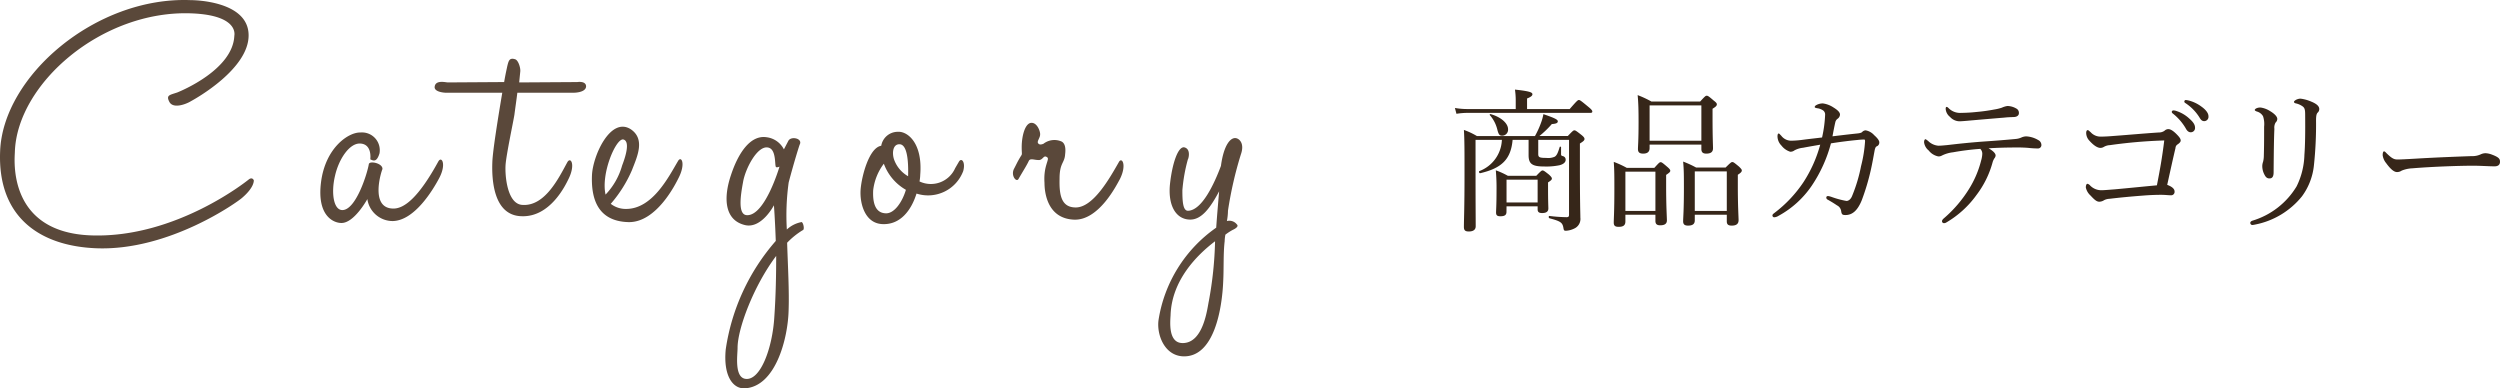
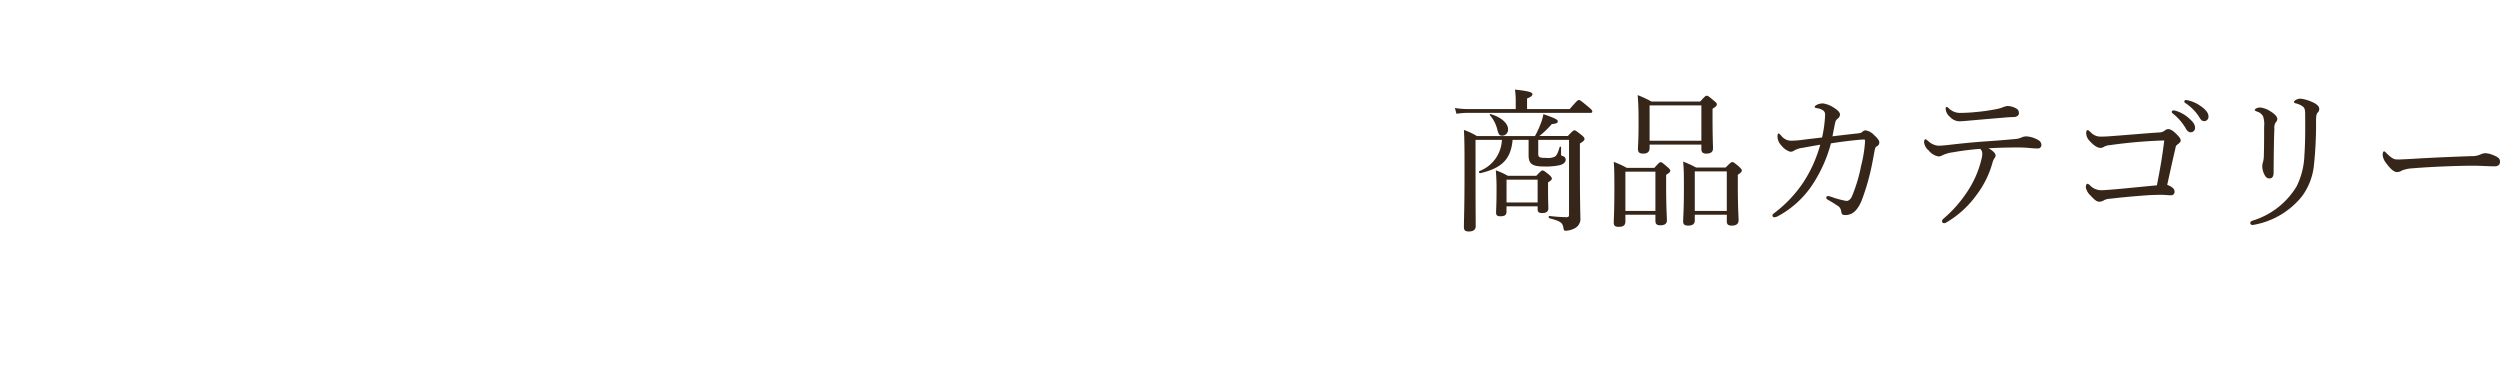
<svg xmlns="http://www.w3.org/2000/svg" width="244.825" height="38.029" viewBox="0 0 244.825 38.029">
  <g id="title_category_pc" transform="translate(-559.845 -1515.596)">
    <path id="パス_1150" data-name="パス 1150" d="M-44.46-7.71v1.5c0,.84.33,1.11,1.515,1.11a6.421,6.421,0,0,0,1.5-.12c.375-.09.615-.285.615-.525a.349.349,0,0,0-.24-.36c-.18-.045-.21-.075-.21-.21V-6.99c0-.06-.12-.075-.135-.015-.165.54-.27.81-.48.945a1.559,1.559,0,0,1-.81.12c-.7,0-.81-.06-.81-.39V-7.71H-40.5V-.375c0,.18-.06.24-.24.24a15.245,15.245,0,0,1-1.68-.12c-.09-.015-.09.2,0,.225,1.125.3,1.29.42,1.38,1,.03.18.075.225.225.225a2.094,2.094,0,0,0,.81-.21A1.029,1.029,0,0,0-39.39-.09c0-.54-.045-1.17-.045-5.31V-7.35c.36-.225.45-.315.45-.45,0-.09-.06-.2-.3-.39-.495-.39-.585-.45-.69-.45s-.165.06-.645.555H-43.4a9.445,9.445,0,0,0,1.215-1.17c.435-.03.585-.105.585-.27s-.285-.315-1.41-.7a4.878,4.878,0,0,1-.225.825,8.781,8.781,0,0,1-.6,1.32h-5.685a7.1,7.1,0,0,0-1.275-.6c.06.975.06,1.965.06,4.395,0,3.27-.06,4.395-.06,5.1,0,.33.12.45.48.45.465,0,.675-.195.675-.51,0-.855-.015-2.01-.015-5.325V-7.71h2.58a3.409,3.409,0,0,1-2.205,3.06c-.075.045-.015.225.075.21,2.13-.495,3.015-1.38,3.18-3.27ZM-46.62-1.2h3.045v.3c0,.255.135.36.435.36.42,0,.615-.15.615-.45,0-.165-.03-.72-.03-1.935V-3.54c.3-.195.375-.27.375-.375,0-.09-.06-.18-.285-.39-.435-.345-.525-.405-.63-.405-.09,0-.165.06-.615.525h-2.775a7.729,7.729,0,0,0-1.185-.54A19.476,19.476,0,0,1-47.6-2.73c0,1.425-.045,1.905-.045,2.13,0,.27.1.375.42.375.42,0,.6-.12.6-.435Zm3.045-.375H-46.62V-3.81h3.045Zm-1.035-9.15V-11.76c.39-.15.525-.285.525-.405,0-.18-.18-.3-1.71-.465a7.436,7.436,0,0,1,.075.975v.93h-4.74a7.129,7.129,0,0,1-1.215-.105l.15.57a6.8,6.8,0,0,1,1.065-.09h12.045c.15,0,.195-.045.195-.135s-.075-.2-.4-.465c-.705-.585-.81-.66-.915-.66s-.195.075-.9.885Zm-2.43,2.61a.585.585,0,0,0,.57-.63c0-.57-.66-1.185-1.71-1.485-.06-.015-.12.06-.075.1a3.346,3.346,0,0,1,.72,1.365C-47.4-8.22-47.31-8.115-47.04-8.115Zm14.43.87h5.07v.435c0,.315.15.45.48.45.465,0,.66-.18.66-.525,0-.255-.045-1.14-.045-2.925v-.945c.33-.2.42-.3.42-.435,0-.09-.06-.18-.3-.36-.495-.435-.585-.48-.69-.48s-.165.045-.645.57h-4.77a9.969,9.969,0,0,0-1.35-.63c.075.81.09,1.485.09,2.67,0,1.785-.06,2.325-.06,2.61,0,.3.135.45.51.45q.63,0,.63-.54Zm5.07-.375h-5.07v-3.465h5.07Zm-.645,7.245h3.135V.27c0,.3.135.42.48.42.45,0,.675-.165.675-.54,0-.285-.075-1.335-.075-3.36V-4.29c.33-.21.39-.315.39-.42,0-.09-.06-.165-.27-.375-.48-.4-.555-.45-.66-.45-.09,0-.165.045-.66.54h-2.88a9.959,9.959,0,0,0-1.275-.585c.075.8.075,1.44.075,2.655,0,2.13-.075,2.835-.075,3.195,0,.3.15.42.48.42.435,0,.66-.15.66-.51ZM-25.05-.75h-3.135V-4.62h3.135Zm-9.93.375h2.94v.6c0,.3.135.435.465.435.435,0,.66-.15.66-.48,0-.3-.075-1.35-.075-3.375v-1.08c.33-.225.405-.3.405-.405,0-.09-.06-.18-.285-.375-.465-.4-.555-.465-.66-.465s-.165.06-.615.555h-2.7A8.962,8.962,0,0,0-36.12-5.55c.06.8.06,1.44.06,2.67,0,2.19-.06,2.9-.06,3.27,0,.315.135.42.48.42.435,0,.66-.135.66-.525Zm2.94-.375h-2.94V-4.59h2.94ZM-14.7-8.055c.105-.555.18-.96.285-1.41a.557.557,0,0,1,.225-.315.533.533,0,0,0,.225-.405c0-.225-.24-.45-.63-.69a2.486,2.486,0,0,0-1.035-.4,1.3,1.3,0,0,0-.63.15c-.12.06-.18.135-.18.2s.09.09.24.12a1.279,1.279,0,0,1,.615.24.491.491,0,0,1,.165.375,12.226,12.226,0,0,1-.3,2.25c-.63.075-1.32.15-1.995.24a9.32,9.32,0,0,1-1.05.075,1.217,1.217,0,0,1-.945-.48c-.15-.15-.2-.225-.255-.225-.075,0-.12.09-.12.3a1.312,1.312,0,0,0,.39.885,1.746,1.746,0,0,0,.855.6.642.642,0,0,0,.42-.135,2.267,2.267,0,0,1,.84-.255c.54-.105,1.17-.21,1.68-.3a13,13,0,0,1-1.635,3.66,12.418,12.418,0,0,1-2.82,3c-.135.105-.225.165-.225.27a.178.178,0,0,0,.195.18A.923.923,0,0,0-19.98-.27a9.318,9.318,0,0,0,3.255-2.955,13.749,13.749,0,0,0,1.875-4.14c.945-.15,1.8-.255,2.58-.33a6.578,6.578,0,0,1,.66-.045c.075,0,.1.03.1.18a13.007,13.007,0,0,1-.39,2.415,15.122,15.122,0,0,1-.87,2.91c-.135.36-.375.51-.555.51a8.633,8.633,0,0,1-1.455-.39,1.967,1.967,0,0,0-.345-.09c-.105,0-.18.045-.18.15a.224.224,0,0,0,.15.21c.315.18.57.33.9.555a.732.732,0,0,1,.405.555c.045.33.12.39.42.39.675,0,1.185-.435,1.6-1.455a22.508,22.508,0,0,0,.87-2.895c.165-.72.27-1.35.375-1.905.045-.255.1-.405.2-.465a.4.4,0,0,0,.27-.405c0-.195-.24-.465-.495-.69a1.482,1.482,0,0,0-.84-.48.5.5,0,0,0-.345.165c-.06.06-.15.1-.42.135C-13.08-8.25-13.815-8.16-14.7-8.055Zm17.145-2.97a1.89,1.89,0,0,0-.555.165,4.542,4.542,0,0,1-.75.18,17.106,17.106,0,0,1-1.725.24,14.978,14.978,0,0,1-1.515.09,1.58,1.58,0,0,1-1.215-.45c-.09-.09-.15-.135-.21-.135s-.09.075-.09.195a1.094,1.094,0,0,0,.42.78,1.275,1.275,0,0,0,.945.435c.15,0,.705-.045,1.005-.075,1.035-.09,2.31-.2,3.36-.285.39-.045.69-.045.975-.06.3-.015.465-.18.465-.36a.476.476,0,0,0-.27-.48A1.8,1.8,0,0,0,2.445-11.025Zm-2.67,4.2a.667.667,0,0,1,.195.5,2.576,2.576,0,0,1-.105.615A9.789,9.789,0,0,1-1.35-2.865,12.308,12.308,0,0,1-3.75-.06c-.18.15-.225.24-.225.33a.191.191,0,0,0,.21.18A.431.431,0,0,0-3.54.375a9.623,9.623,0,0,0,2.955-2.7A9.286,9.286,0,0,0,.975-5.49a1.4,1.4,0,0,1,.21-.45.435.435,0,0,0,.09-.24c0-.225-.315-.495-.69-.7.69-.045,1.545-.075,2.19-.075a15.7,15.7,0,0,1,1.68.03,8.977,8.977,0,0,0,.96.06.331.331,0,0,0,.345-.345.551.551,0,0,0-.315-.48,2.556,2.556,0,0,0-1.185-.36,1.258,1.258,0,0,0-.48.12,1.692,1.692,0,0,1-.54.135c-1.05.1-2.07.18-3.2.255-1.38.105-2.355.21-3.51.345-.33.03-.6.06-.87.06A1.619,1.619,0,0,1-5.34-7.605c-.135-.1-.21-.165-.255-.165-.075,0-.135.12-.135.3a1.216,1.216,0,0,0,.45.8,1.592,1.592,0,0,0,.945.585.675.675,0,0,0,.36-.09,3.234,3.234,0,0,1,1.08-.315A24.96,24.96,0,0,1-.225-6.825ZM17.79-7.65c-.2,1.665-.435,2.94-.72,4.395-1.47.135-2.76.27-4.095.39-.75.06-1.155.09-1.305.09A1.529,1.529,0,0,1,10.5-3.27a.437.437,0,0,0-.24-.135c-.06,0-.15.105-.15.36a1.473,1.473,0,0,0,.45.78c.405.435.615.615.87.615A.9.9,0,0,0,11.9-1.8a1.249,1.249,0,0,1,.525-.135c.99-.12,2.1-.225,3.285-.315.75-.06,1.365-.075,1.77-.075s.72.045.96.045a.336.336,0,0,0,.36-.375c0-.24-.225-.465-.72-.645.255-1.155.555-2.535.81-3.6a.44.44,0,0,1,.18-.345c.21-.135.33-.27.33-.39,0-.15-.075-.3-.42-.645s-.6-.48-.795-.48a.552.552,0,0,0-.375.165.951.951,0,0,1-.57.165c-1.5.1-3.03.24-4.275.33-.555.045-.975.075-1.44.075a1.294,1.294,0,0,1-.945-.435c-.165-.135-.21-.2-.285-.2s-.15.075-.15.285a1.125,1.125,0,0,0,.33.765c.45.5.81.69,1.065.69a.652.652,0,0,0,.345-.105,1.3,1.3,0,0,1,.585-.165A48.2,48.2,0,0,1,17.79-7.65Zm.9-2.94a.154.154,0,0,0-.165.15.232.232,0,0,0,.1.15,5.191,5.191,0,0,1,1.26,1.44q.2.4.5.4a.417.417,0,0,0,.42-.45c0-.315-.21-.585-.57-.9a3.377,3.377,0,0,0-1.305-.75A.853.853,0,0,0,18.69-10.59Zm1.215-1.02a.15.15,0,0,0-.15.15.181.181,0,0,0,.105.15A4.574,4.574,0,0,1,21.24-9.9c.165.285.285.36.48.36a.426.426,0,0,0,.4-.48c0-.345-.33-.69-.69-.945a3.542,3.542,0,0,0-1.2-.585A1.959,1.959,0,0,0,19.905-11.61Zm7.32.735a.928.928,0,0,0-.405.075c-.09.045-.165.105-.165.165s.075.1.195.15a1,1,0,0,1,.615.465A2.438,2.438,0,0,1,27.57-9c0,1.05,0,1.935-.03,2.925a2.336,2.336,0,0,1-.075.525,1.286,1.286,0,0,0-.075.405,1.793,1.793,0,0,0,.195.81c.12.24.24.405.51.405.285,0,.405-.2.405-.6.015-1.8.03-3.27.075-4.26a.987.987,0,0,1,.12-.615.5.5,0,0,0,.165-.345c0-.255-.315-.54-.69-.765A2.357,2.357,0,0,0,27.225-10.875Zm3.9-.87a1.061,1.061,0,0,0-.465.135c-.1.075-.165.12-.165.18s.045.12.18.15a1.828,1.828,0,0,1,.675.3c.2.15.24.345.24.825.015,1.68,0,2.955-.075,3.93A7.38,7.38,0,0,1,30.75-3.15,7.61,7.61,0,0,1,26.415.21c-.12.045-.2.12-.2.21a.205.205,0,0,0,.21.21A2.023,2.023,0,0,0,26.7.585a7.806,7.806,0,0,0,4.575-2.76,6.163,6.163,0,0,0,1.17-3.015,37.529,37.529,0,0,0,.21-4.41c0-.51.06-.675.165-.78a.456.456,0,0,0,.15-.345c0-.315-.33-.54-.765-.72A3.834,3.834,0,0,0,31.125-11.745Zm9.915,7.05a3.141,3.141,0,0,1,1.035-.225c1.965-.165,4.62-.255,5.955-.255.735,0,1.545.06,2.115.06.33,0,.525-.15.525-.45,0-.27-.09-.435-.795-.7A1.991,1.991,0,0,0,49.26-6.4a1.117,1.117,0,0,0-.465.105,1.957,1.957,0,0,1-.915.18c-1.275.045-3.3.12-5.34.24-1.02.06-1.59.09-1.905.09-.345,0-.555-.105-1.08-.615-.1-.105-.165-.18-.24-.18-.1,0-.135.18-.135.375a1.528,1.528,0,0,0,.345.78c.39.54.75.87,1.05.87A.779.779,0,0,0,41.04-4.695Z" transform="translate(754 1537)" fill="#362619" />
-     <path id="パス_1149" data-name="パス 1149" d="M16.416-12.456c.36.756,1.656.252,2.124-.036.468-.252,5.688-3.168,5.652-6.48-.036-3.348-5.328-3.42-5.688-3.42C9.216-22.752.108-14.94-.144-7.56c-.252,6.516,4,9.252,9.4,9.468,7.164.288,13.9-4.572,14.292-4.932C24.768-4.068,24.7-4.716,24.7-4.752c-.18-.36-.5-.072-.5-.072S17.136.936,8.784.648,1.3-7.02,1.3-7.524c.216-6.7,8.532-13.9,17.28-13.572,4.716.18,4.212,2.16,4.212,2.2-.144,3.312-5.22,5.4-5.58,5.544C16.488-13.1,16.092-13.1,16.416-12.456ZM42.84-4.932c.756-1.4.252-2.232-.072-1.656C40.86-3.1,39.456-1.98,38.376-1.98c-2.412,0-1.116-3.852-1.08-3.852.072-.576-1.26-.864-1.332-.5-.144.9-1.26,4.5-2.592,4.5-.864,0-1.116-1.692-.72-3.348.36-1.62,1.4-3.2,2.448-3.168,1.224.036,1.008,1.548,1.008,1.548.252.108.612.36.9-.576a1.741,1.741,0,0,0-1.872-2.052c-1.152-.036-3.42,1.476-3.852,4.86s1.3,4,1.98,4c1.26.036,2.556-2.34,2.556-2.34A2.51,2.51,0,0,0,38.3-.756C40.428-.792,42.228-3.78,42.84-4.932Zm12.672.072c.72-1.44.216-2.232-.108-1.656C54.576-5,53.208-2.16,50.976-2.34c-1.476-.108-1.692-2.916-1.62-3.924s.756-4.212.864-4.9c.108-.828.216-1.548.288-2.16h5.544s1.152,0,1.188-.612c0-.576-.864-.432-.864-.432l-5.688.036.108-1.08c.036-.324-.18-1.08-.5-1.188-.576-.18-.648.144-.792.756,0,.036-.144.612-.288,1.476l-5.508.036c-.216,0-1.26-.288-1.3.468,0,.5,1.044.54,1.044.54h5.58c-.4,2.376-.936,5.688-.972,6.8-.072,1.8.144,5.184,2.808,5.292C53.748-1.08,55.26-4.356,55.512-4.86Zm5.256-1.332a6.732,6.732,0,0,1-1.62,2.844c-.468-2.052,1.008-5.508,1.728-5.4C61.524-8.6,61.2-7.308,60.768-6.192Zm.4,4.248a2.376,2.376,0,0,1-1.512-.5A12.579,12.579,0,0,0,61.74-5.76c.5-1.3,1.332-3.024-.144-4-1.98-1.224-3.708,2.628-3.78,4.536s.324,4.5,3.6,4.572c2.736.036,4.608-3.78,4.86-4.284.756-1.44.288-2.268-.036-1.692C65.34-5.112,63.756-1.944,61.164-1.944Zm15.012-4.14s-1.4,4.788-3.168,4.752c-.936,0-.648-1.908-.4-3.24.216-1.3,1.4-3.6,2.448-3.384.792.144.648,1.584.756,1.872C75.852-5.94,76.176-6.084,76.176-6.084Zm-.324,8.748c0,1.8-.036,3.888-.18,5.94-.18,3.132-1.4,6.372-2.88,6.084-1.044-.216-.72-2.376-.72-3.024C72.072,9.792,73.656,5.58,75.852,2.664ZM75.636-2.3s.108,1.4.18,3.492a20.683,20.683,0,0,0-4.9,10.62c-.252,2.628.72,3.852,1.836,3.816,3.06-.144,4.248-4.9,4.32-7.6.072-1.908-.072-4.392-.144-6.66A7.525,7.525,0,0,1,78.444.144c.252-.036.036-.9-.144-.792a2.889,2.889,0,0,0-1.4.72,23.444,23.444,0,0,1,.18-4.608c.54-2.052,1.044-3.636,1.08-3.708.324-.612-.864-.864-1.116-.36l-.432.828a2.2,2.2,0,0,0-1.692-1.188c-1.62-.252-2.808,1.62-3.492,3.708-.756,2.232-.648,4.428,1.4,4.9C74.448,0,75.636-2.3,75.636-2.3Zm9.72-1.476A5.322,5.322,0,0,1,86.4-6.372a4.857,4.857,0,0,0,2.16,2.556c-.324,1.116-1.116,2.376-2.016,2.3C85.356-1.584,85.32-2.988,85.356-3.78Zm3.42-1.368a3.072,3.072,0,0,1-1.368-1.62c-.216-.612-.144-1.476.468-1.512C88.74-8.352,88.812-6.444,88.776-5.148Zm4.608-.792a2.6,2.6,0,0,1-3.492,1.3,3.967,3.967,0,0,0,.072-.648c.252-3.132-1.26-4.284-2.2-4.212a1.643,1.643,0,0,0-1.62,1.368c-1.188.18-1.908,2.952-2.016,4.248s.36,3.312,2.088,3.42c1.8.108,2.88-1.368,3.384-2.988a3.676,3.676,0,0,0,4.572-2.2c.252-.9-.18-1.368-.432-.9Zm8.172-.792c.468,0,.468-.576.864-.252.216.216-.4.828-.288,2.484,0,.684.144,3.456,2.844,3.6,2.484.144,4.248-3.456,4.536-3.96.72-1.44.18-2.232-.108-1.656C108.54-5,106.92-2.088,105.192-2.088c-1.44,0-1.62-1.26-1.584-2.808,0-1.548.468-1.512.54-2.34,0-.108.18-1.008-.324-1.3a1.747,1.747,0,0,0-1.8.216c-.108.036-.36.144-.5-.036-.18-.18.18-.54.18-.864.036-.252-.252-1.116-.792-1.152C100.26-10.44,99.9-9.144,99.9-7.992c0,.72.072.648-.072.864-.36.576-.468.864-.684,1.26-.324.648.216,1.332.432,1.008.5-.864.828-1.368,1.008-1.764C100.728-6.948,101.088-6.732,101.556-6.732ZM114.48,8.46c.108-3.42,2.592-5.9,4.356-7.236a36.064,36.064,0,0,1-.612,5.868c-.144.648-.5,4.1-2.556,4.1C114.228,11.2,114.444,9.108,114.48,8.46ZM120.1-1.764a37.281,37.281,0,0,1,1.26-5.508c.36-1.008-.072-1.476-.4-1.584-.54-.18-1.26.54-1.548,2.7-.648,1.728-1.836,4.32-3.2,4.392-.54.036-.576-.972-.576-2.016a16.1,16.1,0,0,1,.54-3.024c.036,0,.324-.936-.288-1.152-.648-.252-1.26,1.548-1.476,3.672-.18,2.052.612,3.348,1.944,3.384,1.188.036,2.052-1.224,2.88-2.772-.108,1.224-.216,2.52-.288,3.564a13.571,13.571,0,0,0-5.652,9.072c-.18,1.4.576,3.456,2.412,3.528,3.06.108,3.816-4.716,3.924-7.308.072-1.3,0-2.736.144-3.96a3.967,3.967,0,0,1,.072-.648,5.294,5.294,0,0,1,.72-.468s.684-.288.4-.54a.93.93,0,0,0-.972-.324A5.671,5.671,0,0,0,120.1-1.764Z" transform="translate(560 1538)" fill="#5a483a" />
  </g>
</svg>